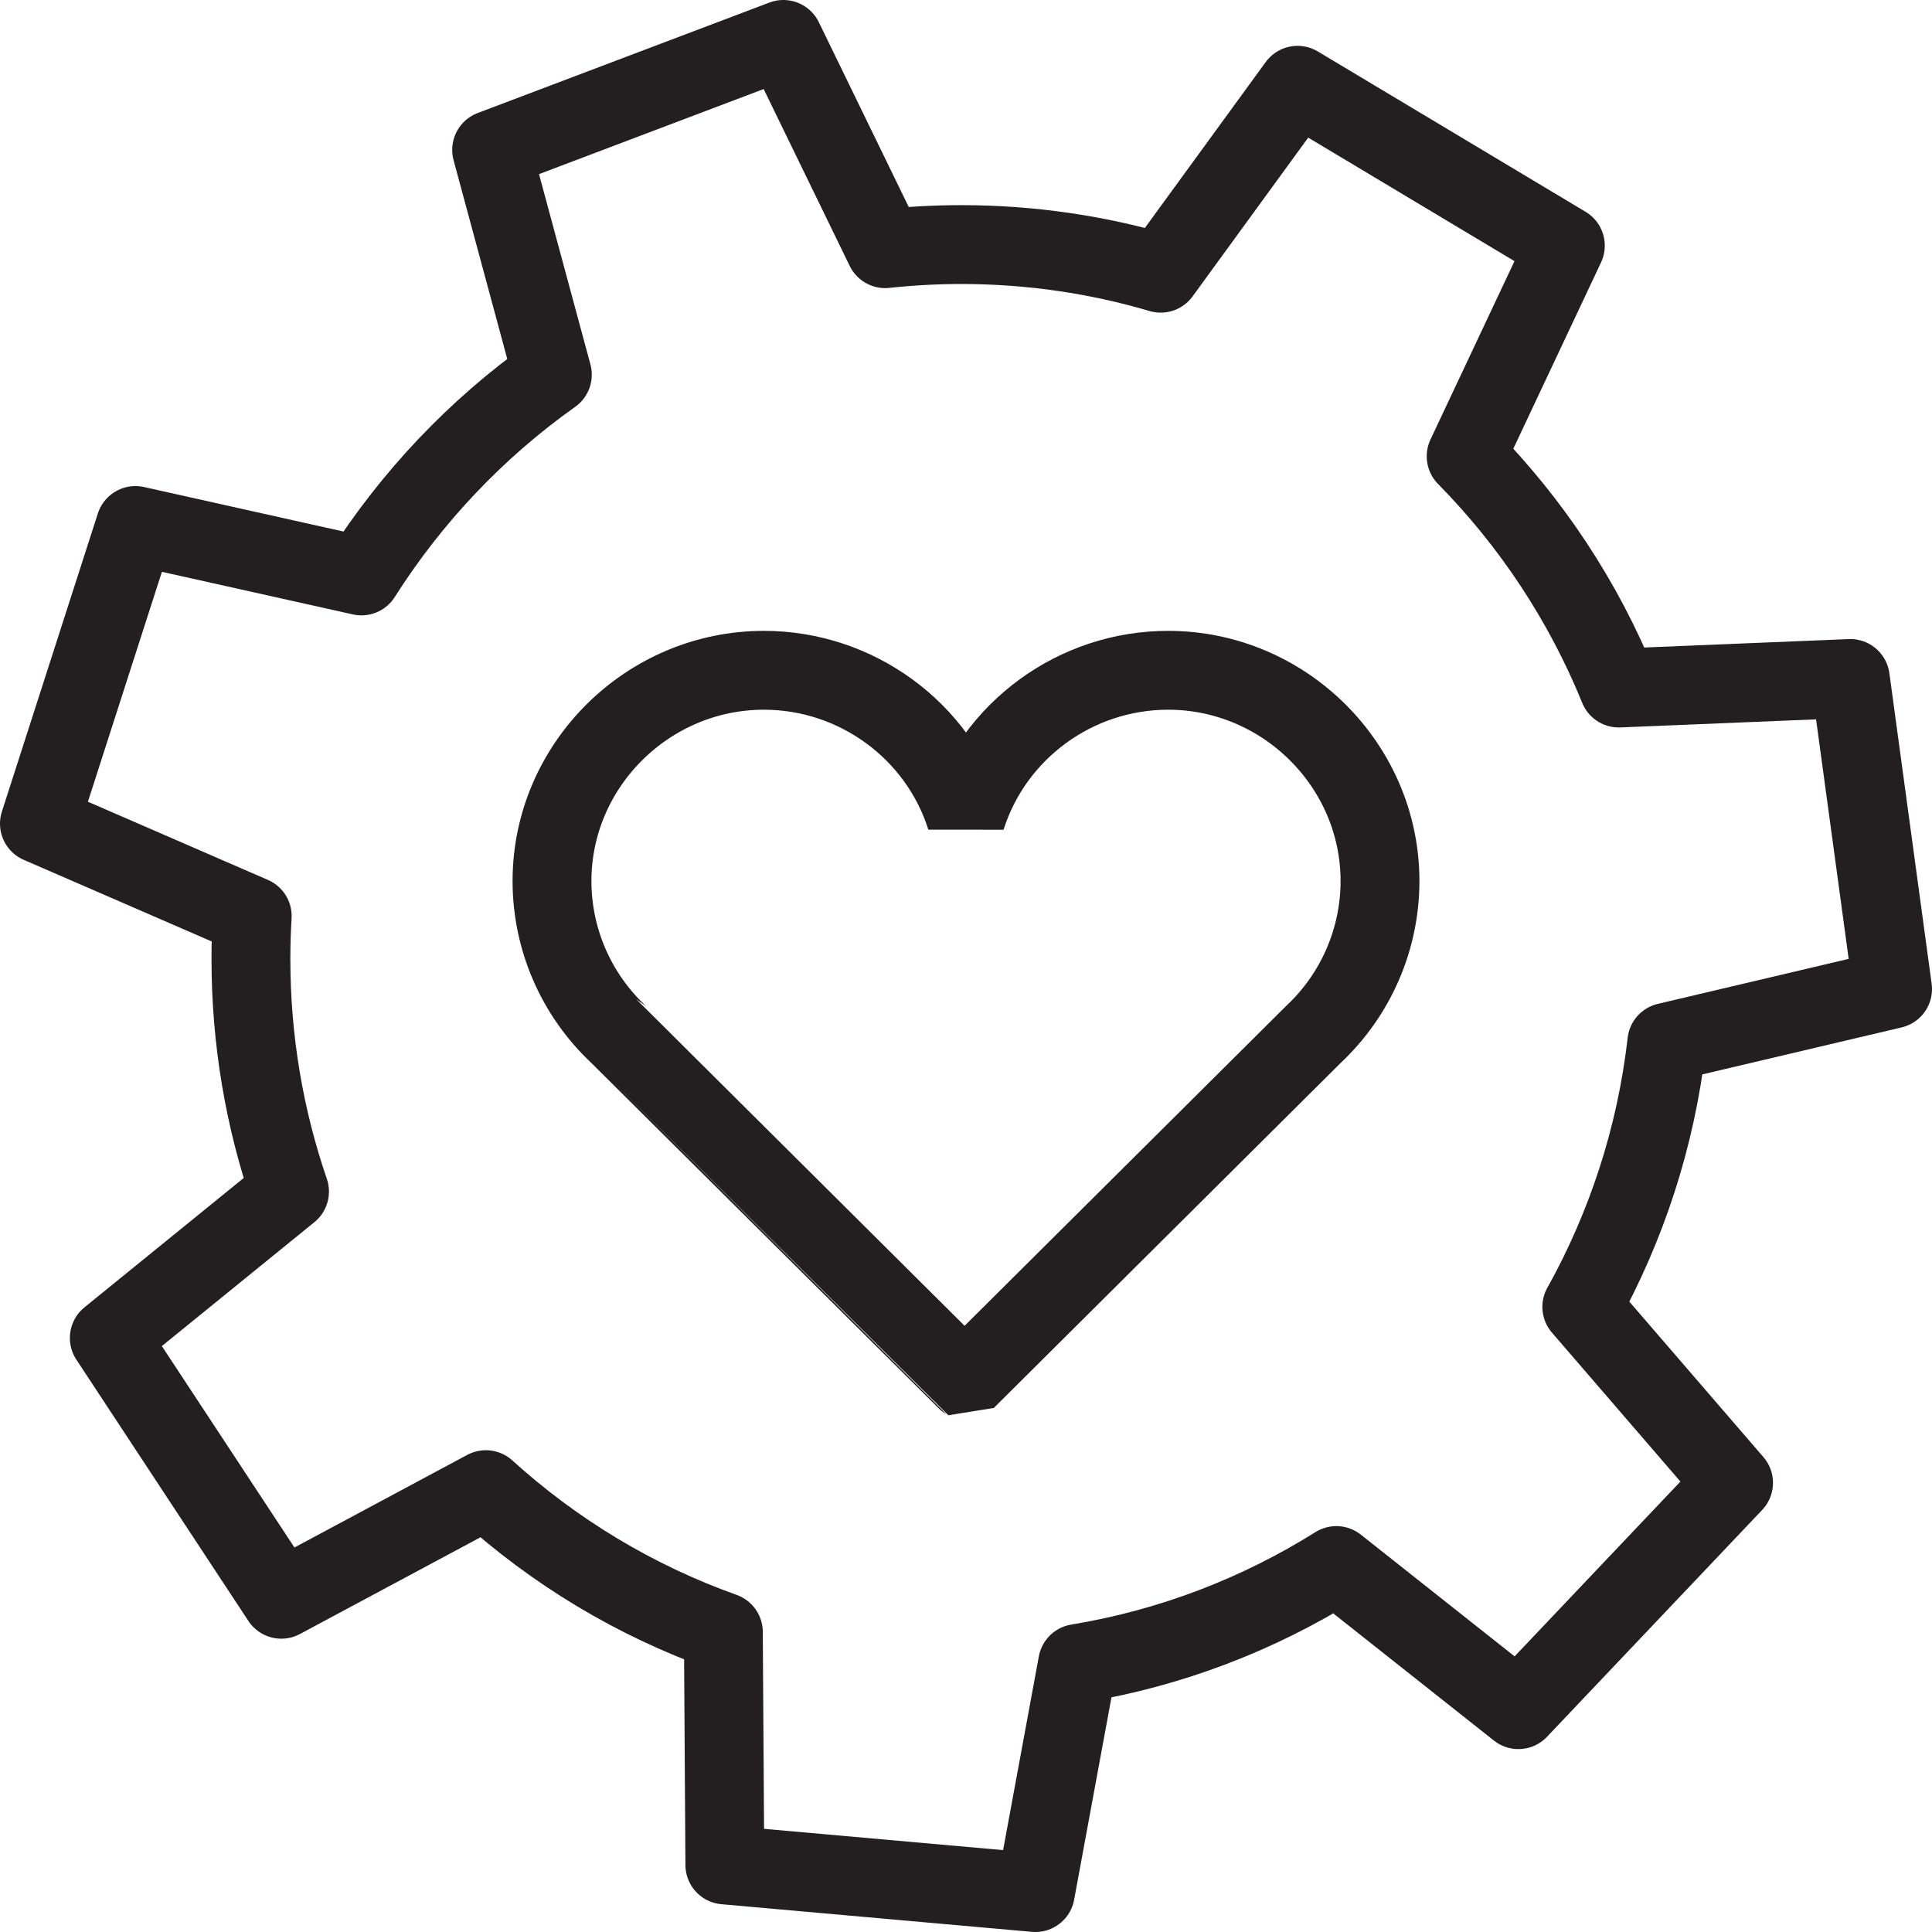
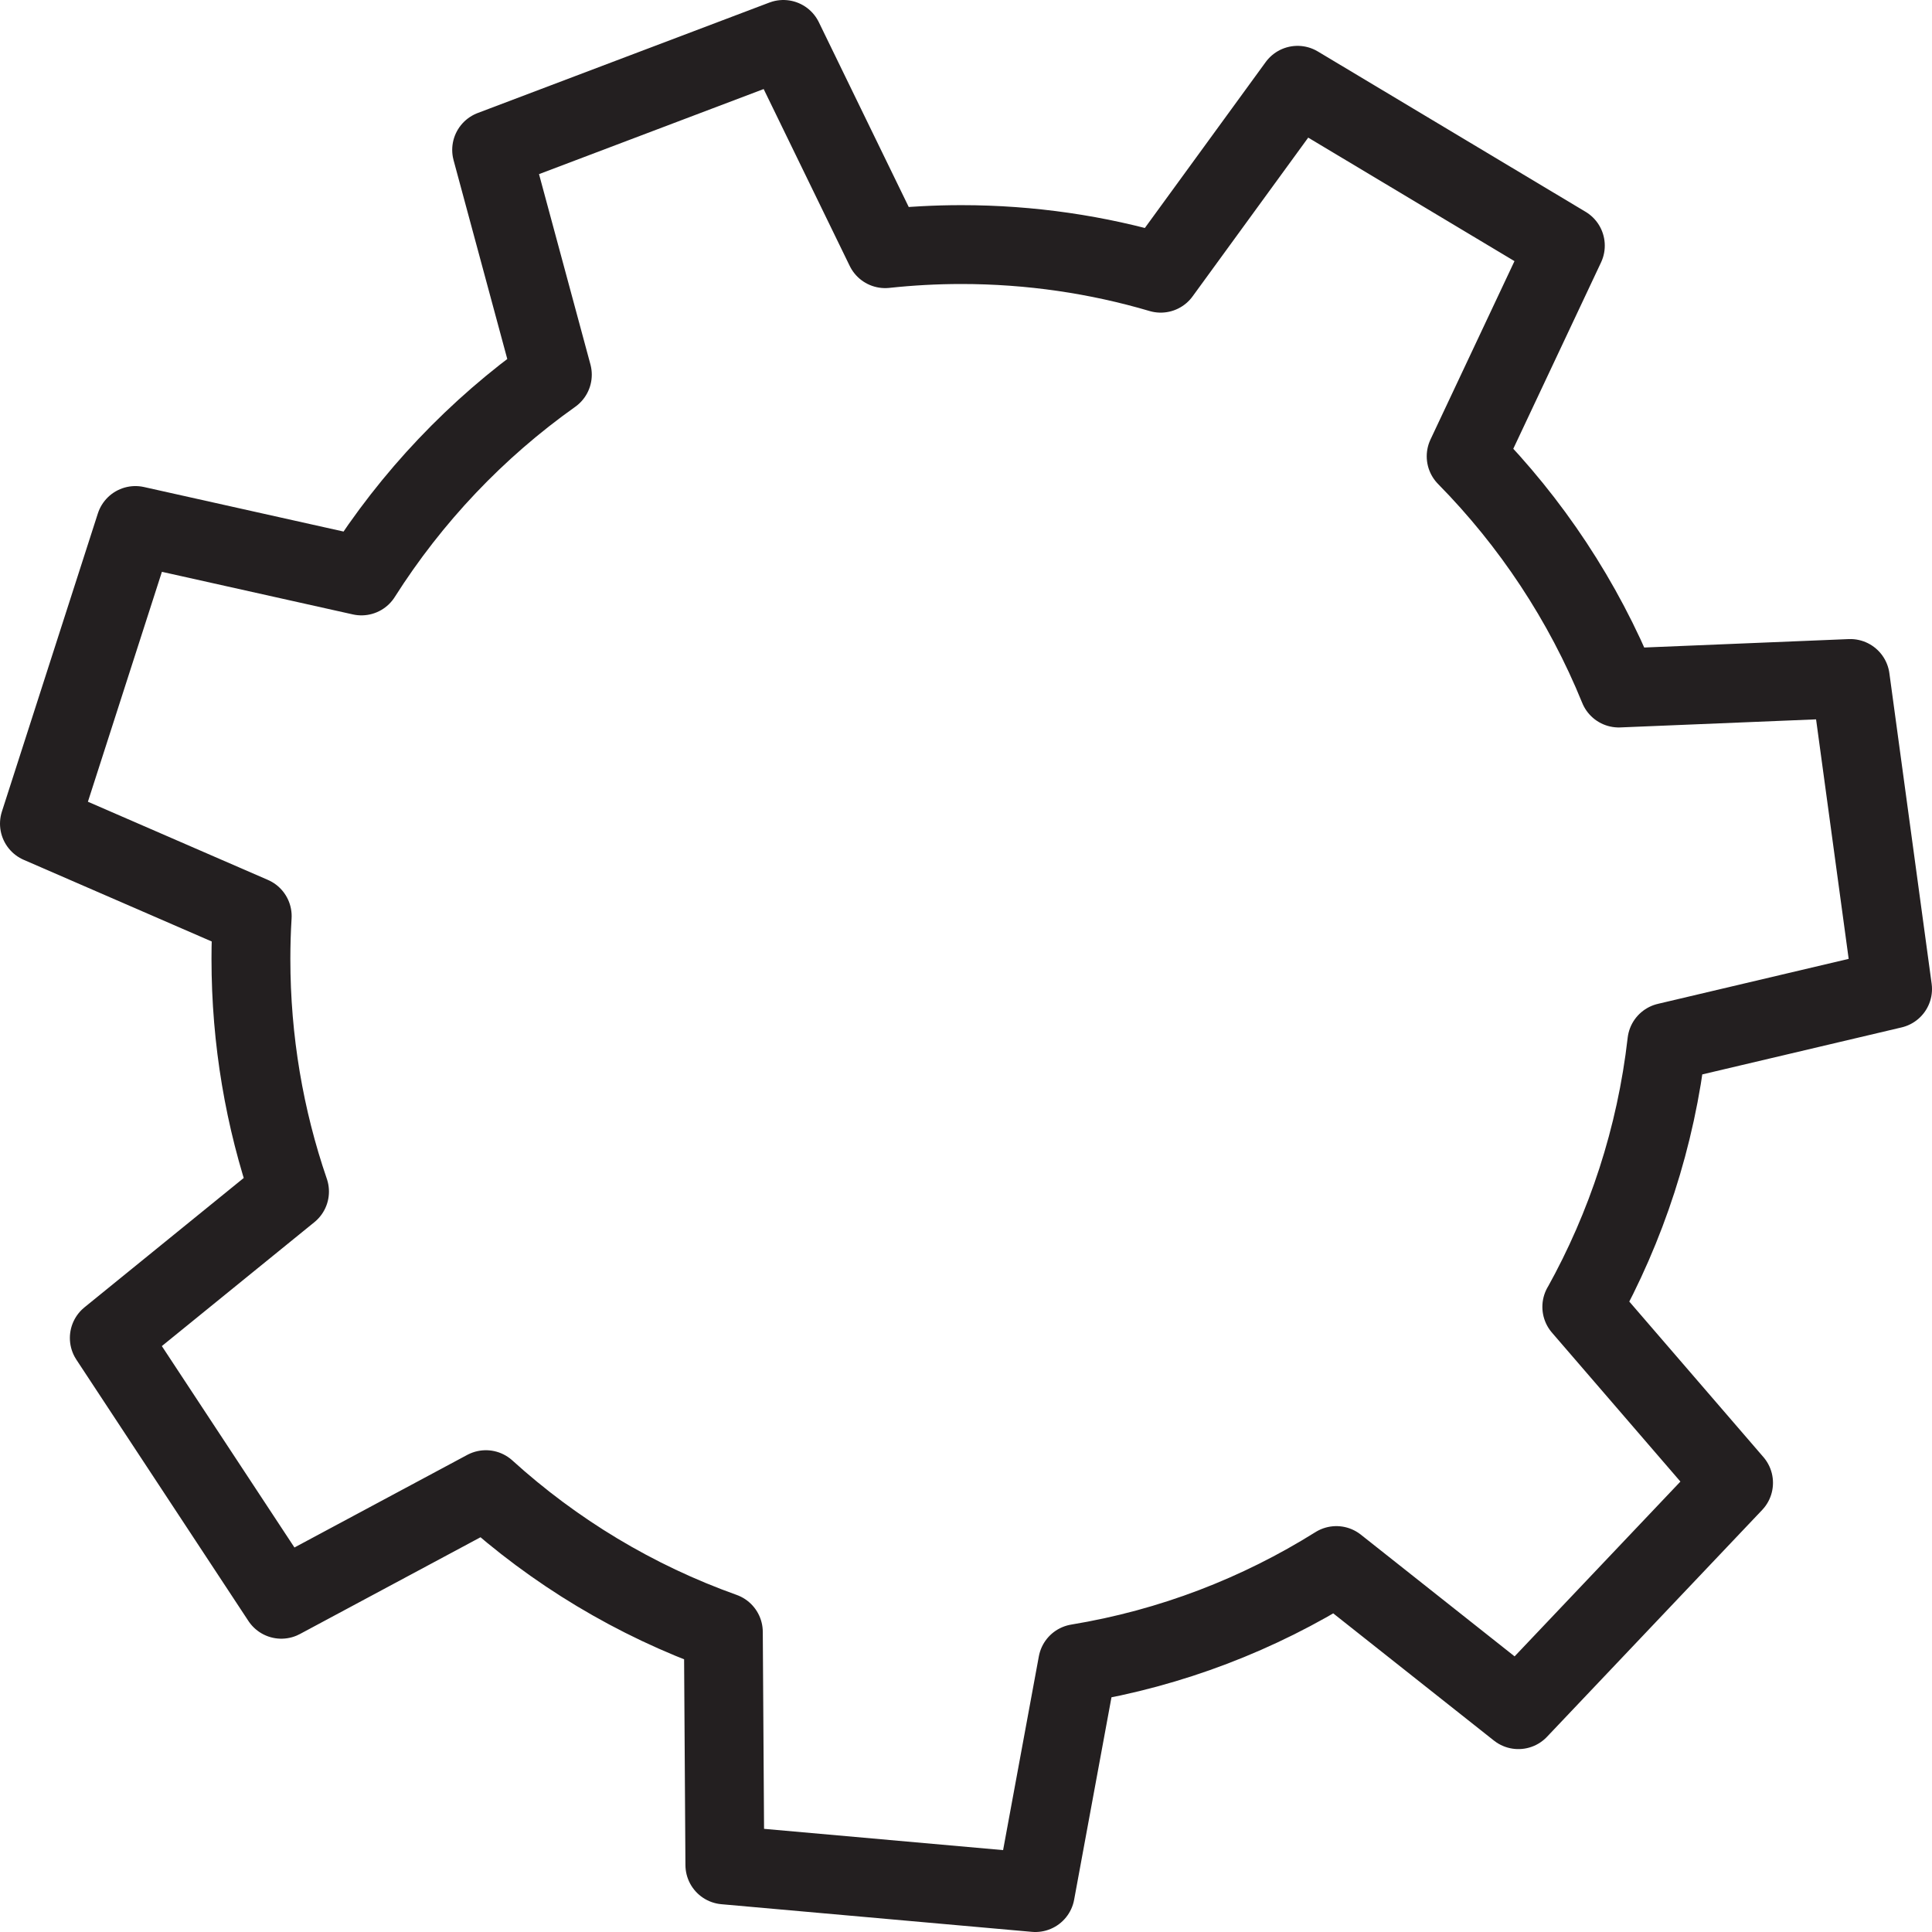
<svg xmlns="http://www.w3.org/2000/svg" width="49" height="49" viewBox="0 0 49 49" fill="none">
-   <path d="M24.499 20.742C25.199 18.528 27.28 17 29.626 17C32.574 17 35 19.413 35 22.345C35 23.817 34.389 25.226 33.311 26.236L24.5 35C24.498 34.999 15.686 26.233 15.686 26.233C14.61 25.224 14 23.816 14 22.345C14 19.413 16.426 17 19.374 17C21.72 17 23.801 18.528 24.499 20.742Z" stroke="#231F20" stroke-width="2" stroke-linecap="square" stroke-linejoin="bevel" />
  <path d="M40.118 33.145L43.967 37.608L38.51 43.361L33.893 39.706C31.926 40.938 29.708 41.799 27.331 42.19L26.259 48L18.384 47.299L18.346 41.392C16.101 40.592 14.057 39.354 12.323 37.781L7.135 40.561L2.772 33.934L7.343 30.221C6.708 28.371 6.364 26.385 6.364 24.32C6.364 23.954 6.375 23.594 6.397 23.234L1 20.89L3.434 13.328L9.167 14.607C10.437 12.605 12.083 10.87 14.009 9.503L12.469 3.802L19.868 1L22.45 6.307C23.084 6.239 23.73 6.203 24.381 6.203C26.137 6.203 27.835 6.456 29.438 6.929L32.909 2.163L39.701 6.23L37.185 11.573C38.831 13.245 40.155 15.236 41.055 17.45L46.928 17.208L48 25.084L42.275 26.434C41.999 28.849 41.247 31.118 40.12 33.145L40.118 33.145Z" stroke="#231F20" stroke-width="2" stroke-linecap="round" stroke-linejoin="round" />
</svg>